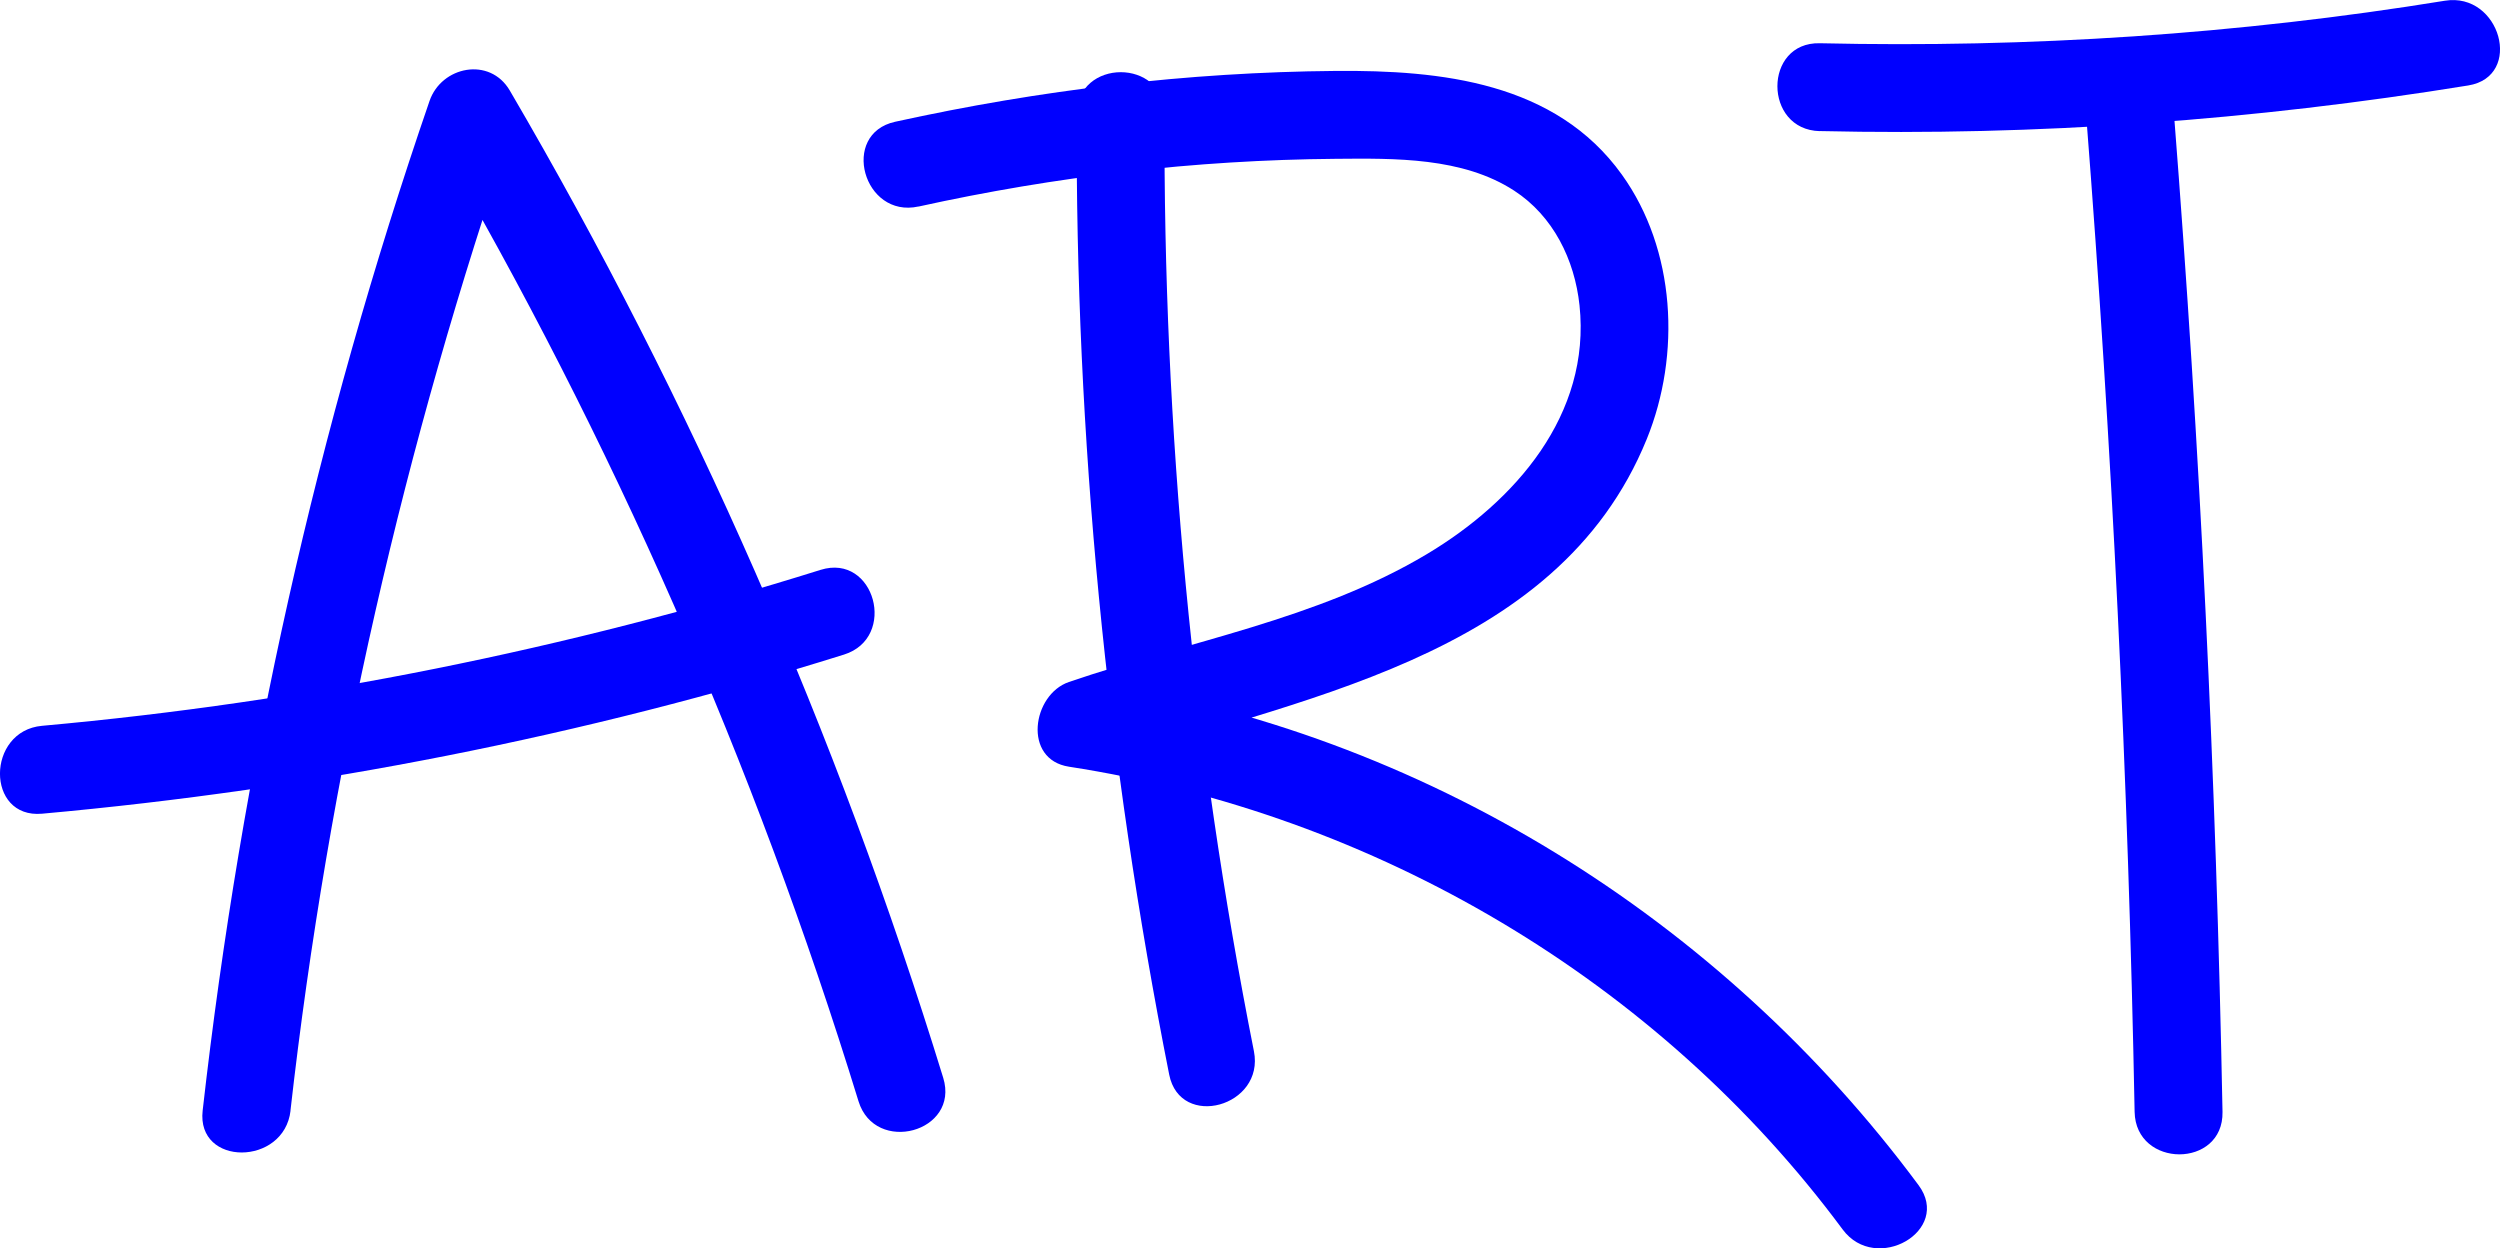
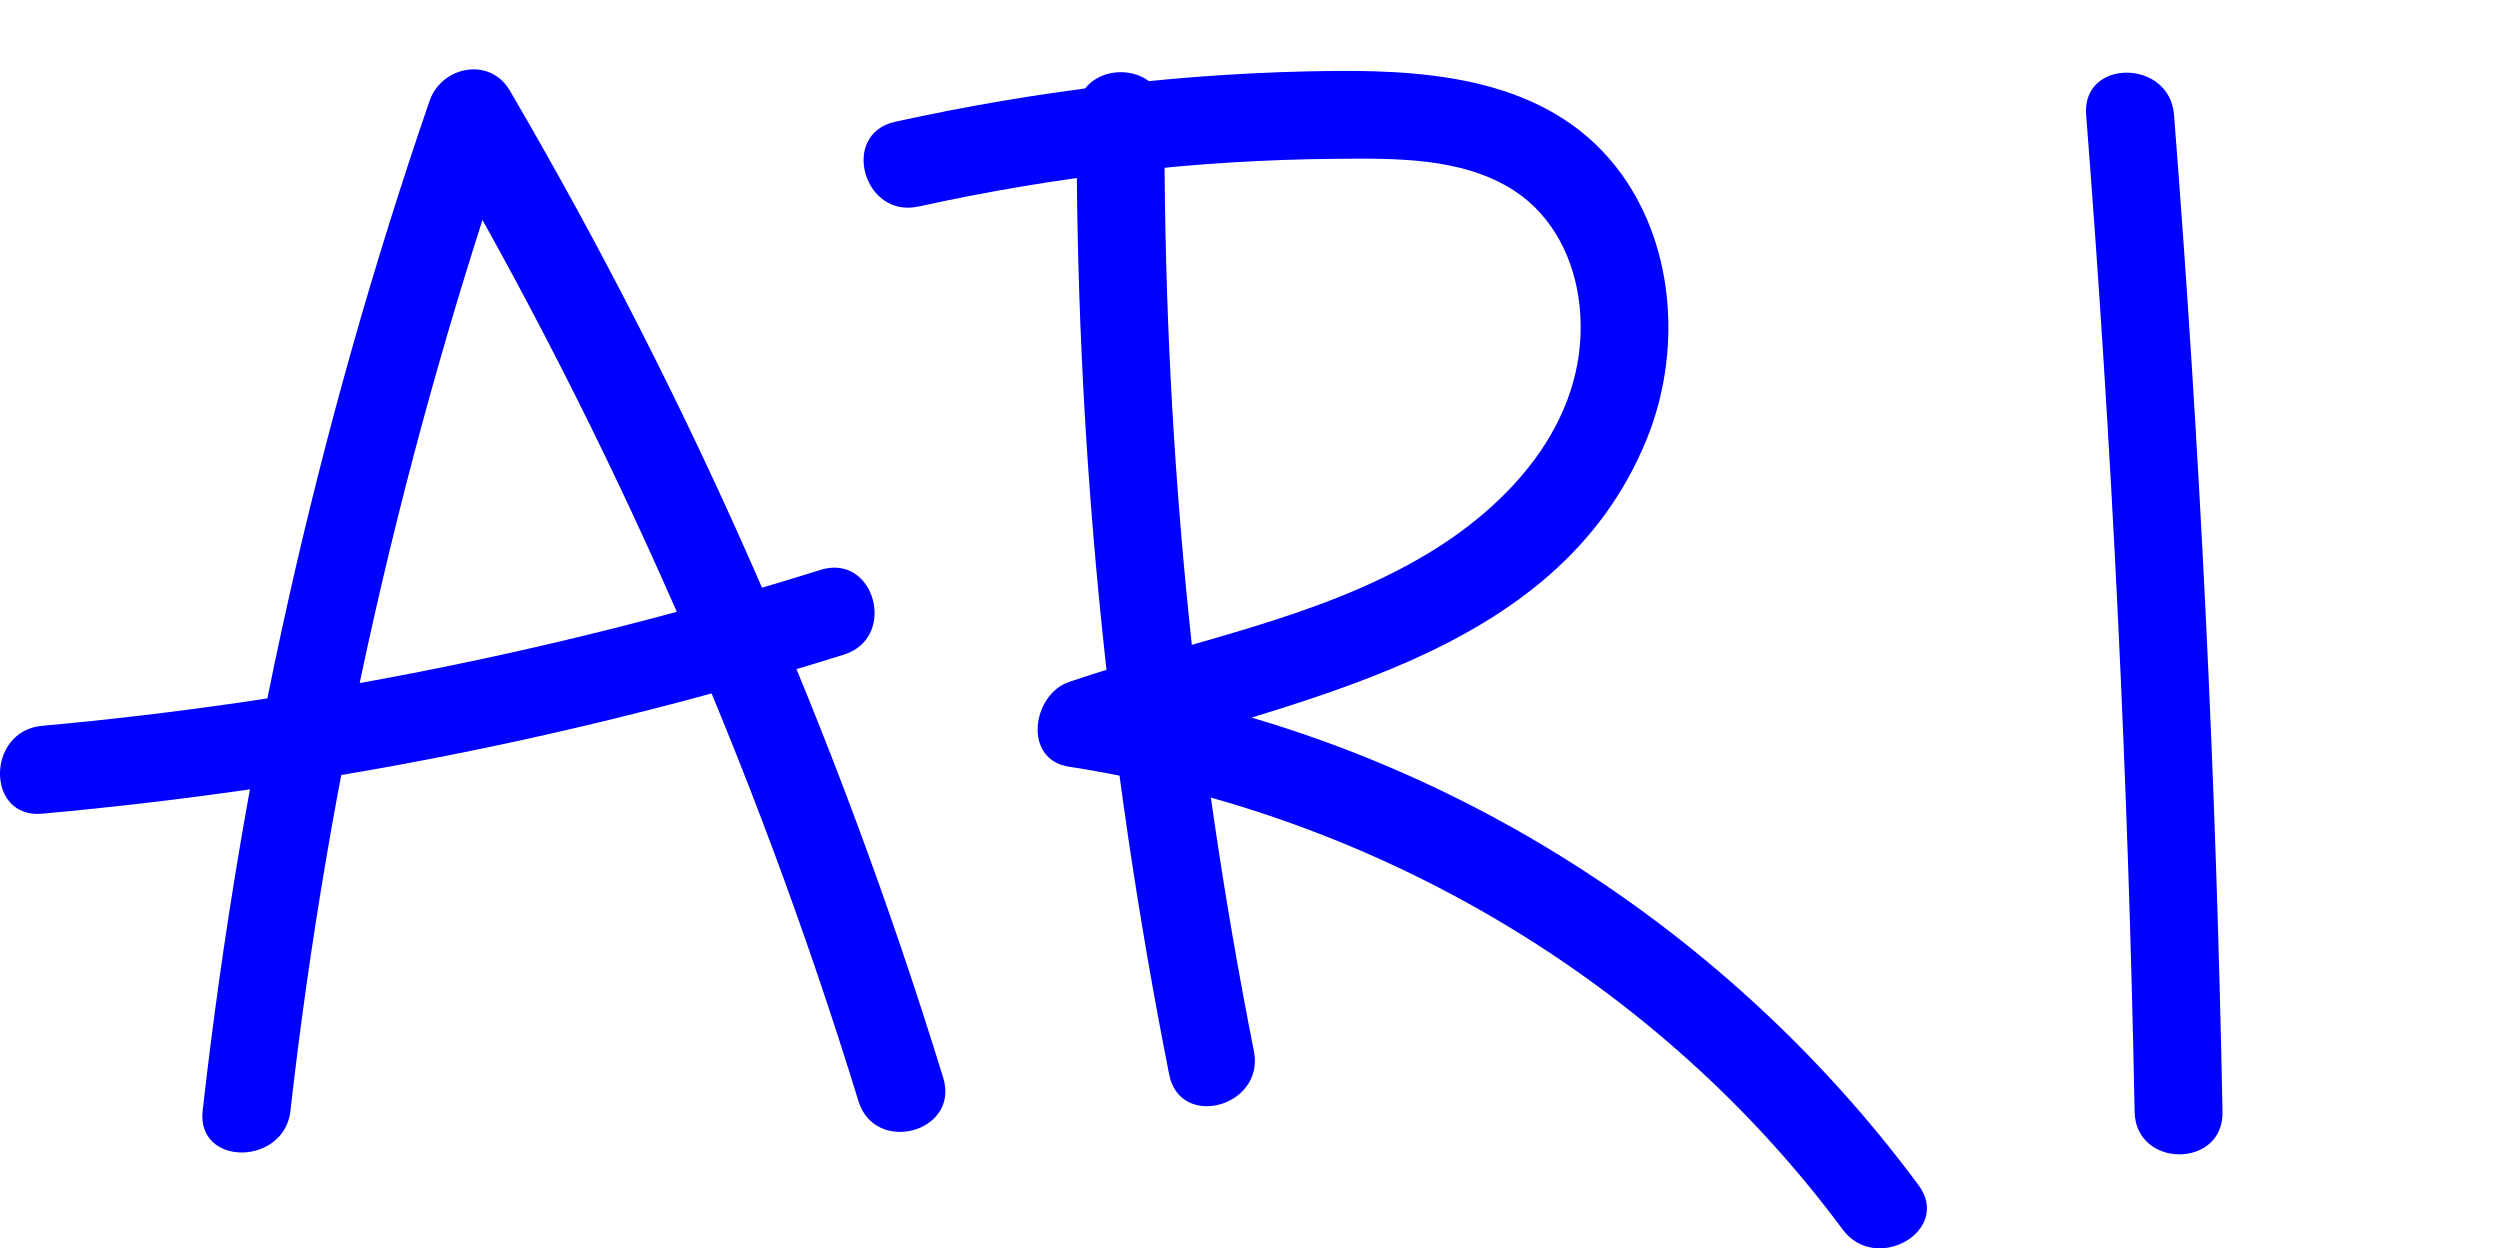
<svg xmlns="http://www.w3.org/2000/svg" id="Layer_2" data-name="Layer 2" viewBox="0 0 338.76 169.16">
  <defs>
    <style>
      .cls-1 {
        fill: blue;
        stroke-width: 0px;
      }
    </style>
  </defs>
  <g id="Layer_1-2" data-name="Layer 1">
    <g>
-       <path class="cls-1" d="M39.36,150.49c5.15-45.5,15.42-90.34,30.32-133.63l-10.88,1.42c24.16,41.3,43.46,85.2,57.53,130.94,2.25,7.3,13.74,4.19,11.48-3.17-14.36-46.68-34.07-91.63-58.73-133.78-2.71-4.63-9.26-3.3-10.88,1.42-15.26,44.35-25.47,90.2-30.74,136.8-.86,7.6,11.05,7.54,11.91,0h0Z" />
+       <path class="cls-1" d="M39.36,150.49c5.15-45.5,15.42-90.34,30.32-133.63l-10.88,1.42c24.16,41.3,43.46,85.2,57.53,130.94,2.25,7.3,13.74,4.19,11.48-3.17-14.36-46.68-34.07-91.63-58.73-133.78-2.71-4.63-9.26-3.3-10.88,1.42-15.26,44.35-25.47,90.2-30.74,136.8-.86,7.6,11.05,7.54,11.91,0h0" />
      <path class="cls-1" d="M5.7,110.26c36.89-3.33,73.31-10.48,108.66-21.56,7.29-2.28,4.18-13.78-3.17-11.48-34.32,10.75-69.66,17.9-105.49,21.13-7.57.68-7.64,12.6,0,11.91h0Z" />
      <path class="cls-1" d="M145.9,15.54c-.2,43.66,4.04,87.25,12.53,130.07,1.49,7.51,12.97,4.33,11.48-3.17-8.29-41.8-12.3-84.3-12.11-126.91.03-7.66-11.87-7.67-11.91,0h0Z" />
      <path class="cls-1" d="M124.46,27.99c18.59-4.1,37.49-6.31,56.53-6.47,8-.07,17.19-.23,24.18,4.31,5.3,3.44,8.2,9.36,8.86,15.54,1.57,14.81-8.73,26.58-20.71,33.73-14.84,8.86-32.3,11.78-48.47,17.31-4.99,1.7-6.3,10.51,0,11.48,41.45,6.41,79.8,28.92,104.84,62.71,4.51,6.09,14.85.16,10.28-6.01-26.84-36.22-67.29-61.28-111.96-68.18v11.48c27.03-9.24,62.9-14.3,75.14-44.41,4.64-11.43,3.93-25.64-3.38-35.82-8.99-12.53-24.51-14.17-38.79-14.05-20.07.17-40.1,2.58-59.69,6.89-7.48,1.65-4.31,13.13,3.17,11.48h0Z" />
-       <path class="cls-1" d="M246.59,17.76c29.44.68,58.8-1.46,87.87-6.18,7.54-1.23,4.34-12.7-3.17-11.48-28,4.55-56.35,6.41-84.7,5.76-7.66-.18-7.66,11.73,0,11.91h0Z" />
      <path class="cls-1" d="M282.68,15.56c3.52,44.96,5.71,90.02,6.57,135.11.15,7.65,12.05,7.68,11.91,0-.86-45.09-3.05-90.15-6.57-135.11-.59-7.59-12.51-7.65-11.91,0h0Z" />
    </g>
  </g>
</svg>